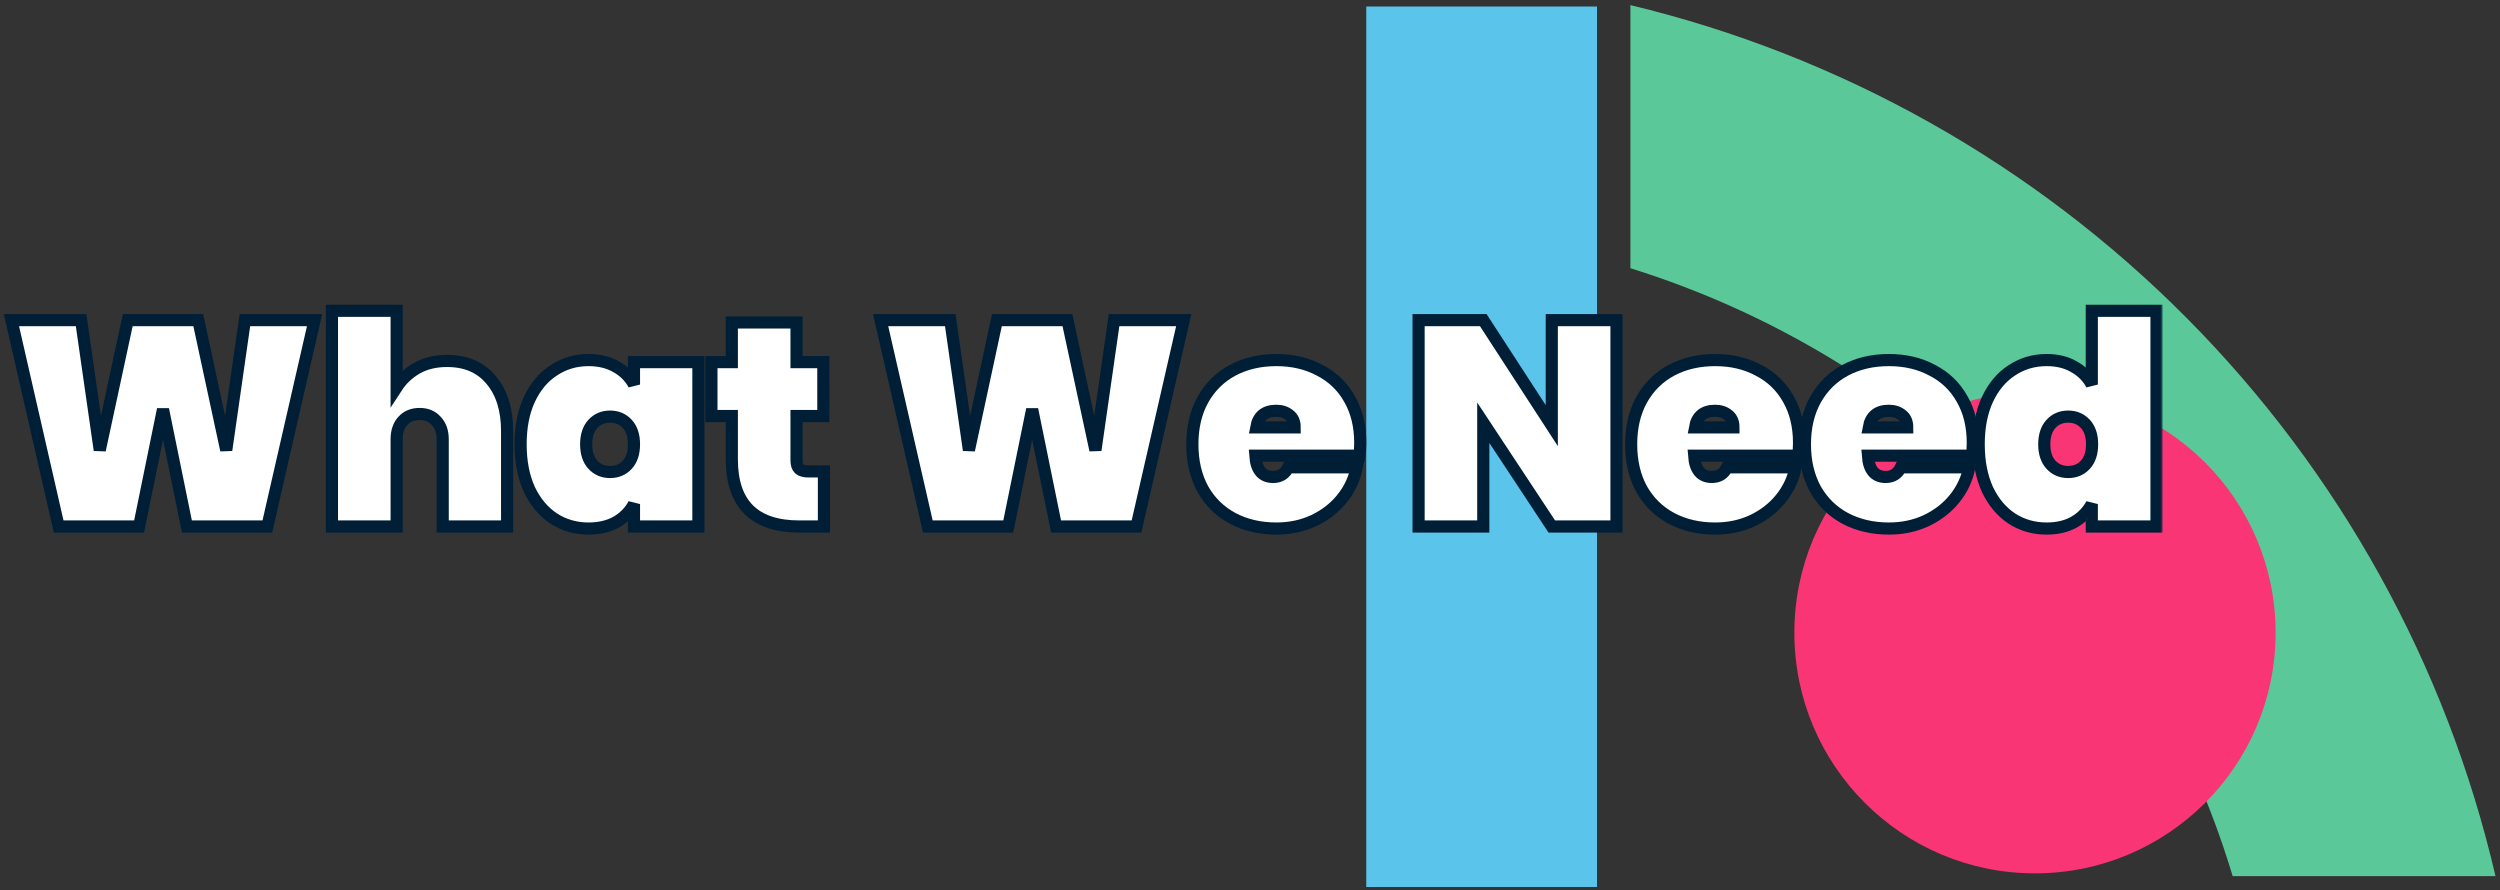
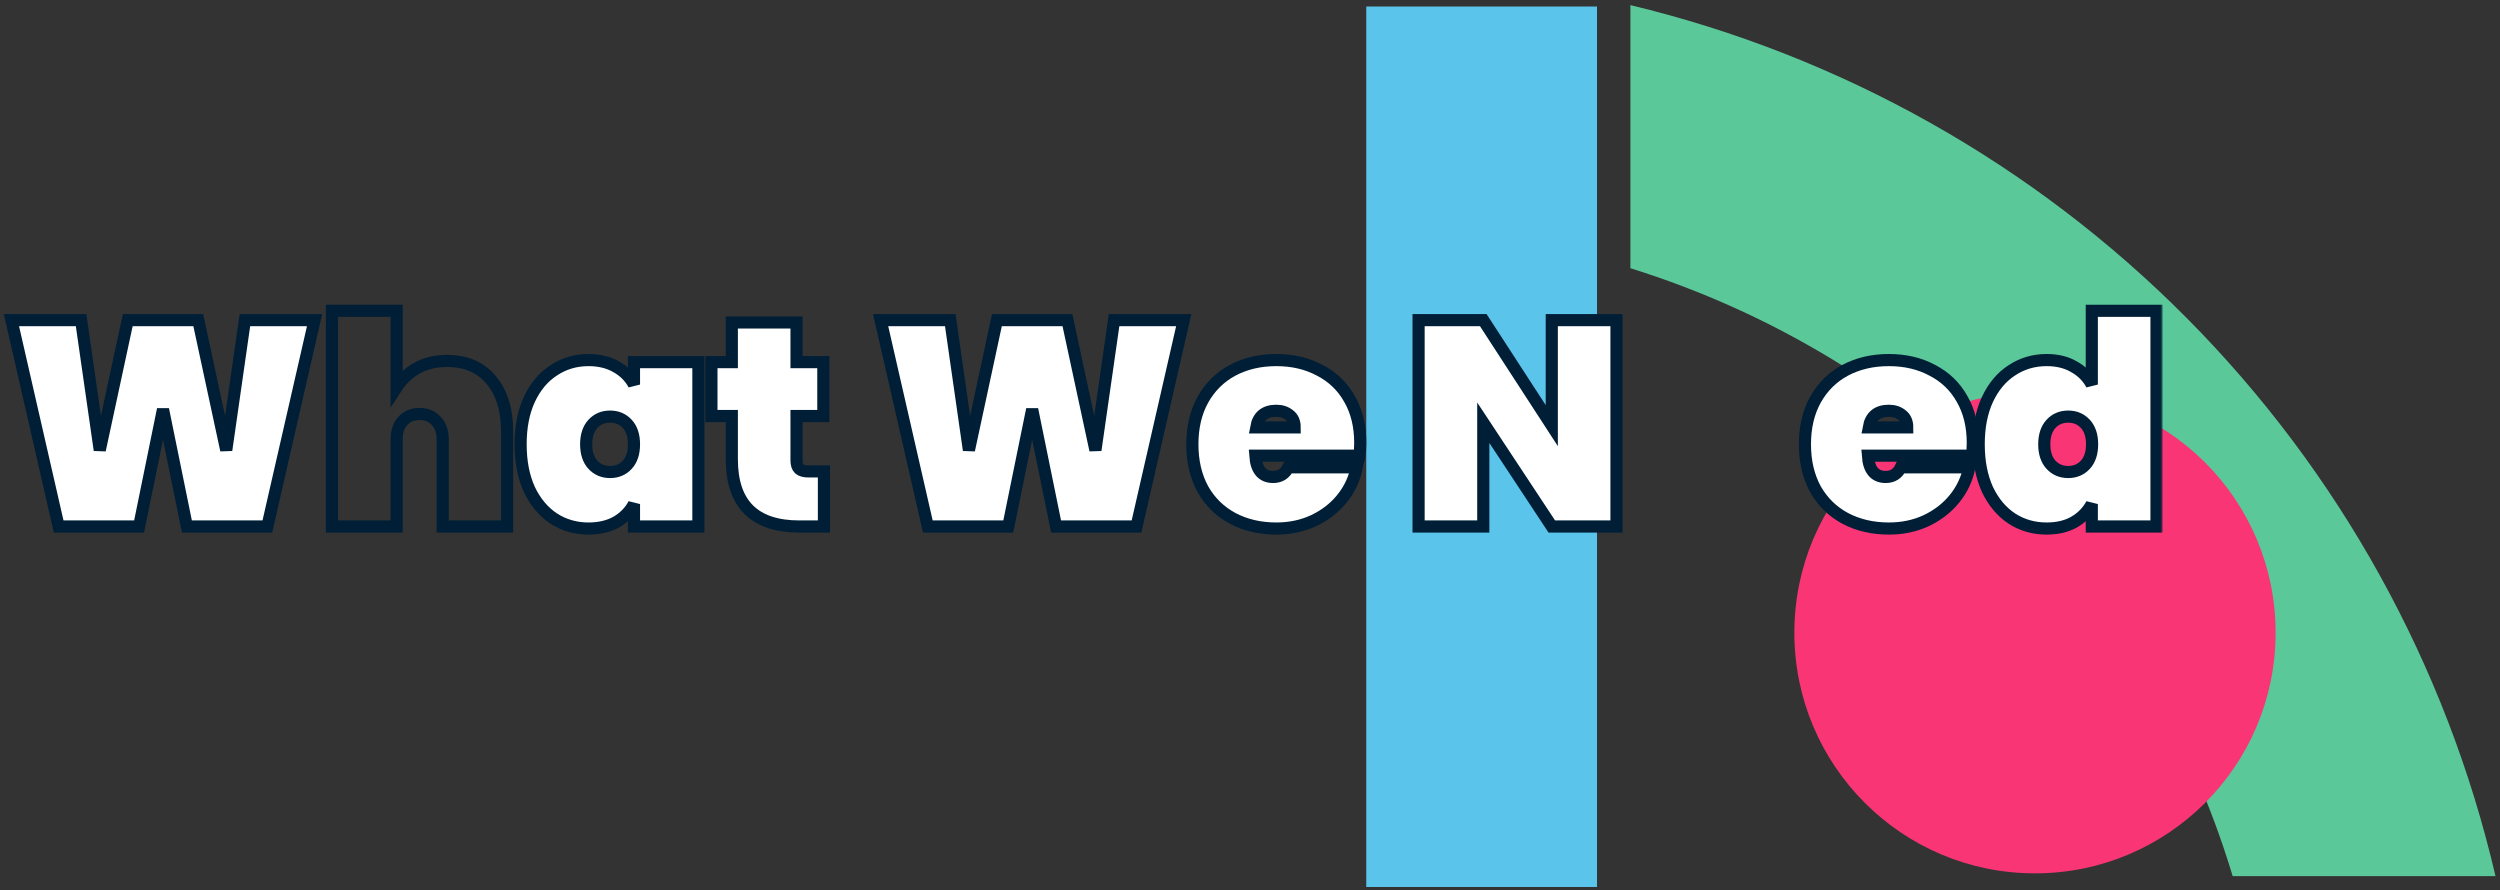
<svg xmlns="http://www.w3.org/2000/svg" width="452" height="161" viewBox="0 0 452 161" fill="none">
  <rect x="0" y="0" width="452" height="161" fill="#333333" stroke="none" />
  <path d="M288.738 1.178H247.02V160.368H288.738V1.178Z" fill="#5BC4EA" />
  <path d="M403.667 158.4L451.188 158.4C442.295 120.229 422.956 85.284 395.333 57.473C367.71 29.663 332.892 10.083 294.775 0.924L294.775 48.495C320.525 56.527 343.914 70.745 362.897 89.904C381.88 109.064 395.878 132.582 403.667 158.4Z" fill="#5BC899" />
  <circle cx="367.924" cy="114.396" r="43.506" fill="#F93576" />
  <mask id="path-4-outside-1_2370_7285" maskUnits="userSpaceOnUse" x="0.068" y="54.195" width="391" height="43" fill="black">
    <rect fill="white" x="0.068" y="54.195" width="391" height="43" />
    <path d="M56.874 57.882L48.337 95.191H33.792L29.471 74.007L25.15 95.191H10.605L2.068 57.882H14.663L18.036 81.385L23.095 57.882H35.847L40.906 81.385L44.279 57.882H56.874Z" />
    <path d="M80.831 65.259C84.238 65.259 86.891 66.401 88.788 68.685C90.72 70.968 91.686 74.06 91.686 77.959V95.191H80.04V79.435C80.04 78.03 79.654 76.923 78.881 76.115C78.143 75.272 77.142 74.85 75.877 74.85C74.577 74.85 73.558 75.272 72.82 76.115C72.083 76.923 71.714 78.03 71.714 79.435V95.191H60.015V56.195H71.714V70.002C72.627 68.597 73.839 67.455 75.35 66.577C76.896 65.698 78.723 65.259 80.831 65.259Z" />
-     <path d="M94.124 80.331C94.124 77.204 94.651 74.499 95.705 72.215C96.794 69.897 98.27 68.14 100.132 66.946C101.994 65.716 104.084 65.101 106.403 65.101C108.335 65.101 110.004 65.505 111.409 66.313C112.814 67.086 113.886 68.158 114.624 69.528V65.47H126.27V95.191H114.624V91.134C113.886 92.504 112.814 93.593 111.409 94.401C110.004 95.174 108.335 95.56 106.403 95.56C104.084 95.56 101.994 94.963 100.132 93.769C98.27 92.539 96.794 90.782 95.705 88.499C94.651 86.18 94.124 83.457 94.124 80.331ZM114.624 80.331C114.624 78.75 114.22 77.52 113.411 76.642C112.603 75.764 111.567 75.325 110.302 75.325C109.038 75.325 108.001 75.764 107.193 76.642C106.385 77.52 105.981 78.75 105.981 80.331C105.981 81.912 106.385 83.141 107.193 84.02C108.001 84.898 109.038 85.337 110.302 85.337C111.567 85.337 112.603 84.898 113.411 84.02C114.22 83.141 114.624 81.912 114.624 80.331Z" />
    <path d="M148.966 85.232V95.191H144.539C136.389 95.191 132.313 91.134 132.313 83.018V75.219H128.625V65.47H132.313V58.303H144.012V65.47H148.86V75.219H144.012V83.229C144.012 83.932 144.17 84.441 144.487 84.757C144.838 85.073 145.4 85.232 146.173 85.232H148.966Z" />
    <path d="M214.019 57.882L205.482 95.191H190.938L186.616 74.007L182.295 95.191H167.751L159.214 57.882H171.809L175.181 81.385L180.24 57.882H192.993L198.052 81.385L201.424 57.882H214.019Z" />
    <path d="M245.933 80.067C245.933 80.875 245.881 81.648 245.775 82.386H226.962C227.138 84.951 228.209 86.233 230.177 86.233C231.441 86.233 232.355 85.653 232.917 84.494H245.301C244.879 86.602 243.983 88.499 242.613 90.185C241.278 91.836 239.574 93.154 237.502 94.138C235.464 95.086 233.216 95.56 230.756 95.56C227.805 95.56 225.17 94.945 222.852 93.716C220.568 92.486 218.776 90.73 217.477 88.446C216.212 86.127 215.579 83.422 215.579 80.331C215.579 77.239 216.212 74.552 217.477 72.268C218.776 69.949 220.568 68.175 222.852 66.946C225.17 65.716 227.805 65.101 230.756 65.101C233.707 65.101 236.325 65.716 238.608 66.946C240.927 68.14 242.719 69.862 243.983 72.11C245.283 74.358 245.933 77.011 245.933 80.067ZM234.076 77.274C234.076 76.291 233.76 75.553 233.128 75.061C232.495 74.534 231.705 74.27 230.756 74.27C228.684 74.27 227.472 75.272 227.12 77.274H234.076Z" />
    <path d="M292.261 95.191H280.562L268.179 76.431V95.191H256.48V57.882H268.179L280.562 76.958V57.882H292.261V95.191Z" />
    <path d="M325.266 80.067C325.266 80.875 325.213 81.648 325.107 82.386H306.294C306.47 84.951 307.542 86.233 309.509 86.233C310.774 86.233 311.687 85.653 312.249 84.494H324.633C324.212 86.602 323.316 88.499 321.946 90.185C320.611 91.836 318.907 93.154 316.834 94.138C314.796 95.086 312.548 95.56 310.089 95.56C307.138 95.56 304.503 94.945 302.184 93.716C299.9 92.486 298.109 90.73 296.809 88.446C295.544 86.127 294.912 83.422 294.912 80.331C294.912 77.239 295.544 74.552 296.809 72.268C298.109 69.949 299.9 68.175 302.184 66.946C304.503 65.716 307.138 65.101 310.089 65.101C313.04 65.101 315.657 65.716 317.941 66.946C320.259 68.14 322.051 69.862 323.316 72.11C324.616 74.358 325.266 77.011 325.266 80.067ZM313.409 77.274C313.409 76.291 313.092 75.553 312.46 75.061C311.828 74.534 311.037 74.27 310.089 74.27C308.016 74.27 306.804 75.272 306.453 77.274H313.409Z" />
    <path d="M356.684 80.067C356.684 80.875 356.632 81.648 356.526 82.386H337.713C337.889 84.951 338.96 86.233 340.928 86.233C342.193 86.233 343.106 85.653 343.668 84.494H356.052C355.63 86.602 354.735 88.499 353.364 90.185C352.029 91.836 350.325 93.154 348.253 94.138C346.215 95.086 343.967 95.56 341.507 95.56C338.556 95.56 335.922 94.945 333.603 93.716C331.319 92.486 329.528 90.73 328.228 88.446C326.963 86.127 326.331 83.422 326.331 80.331C326.331 77.239 326.963 74.552 328.228 72.268C329.528 69.949 331.319 68.175 333.603 66.946C335.922 65.716 338.556 65.101 341.507 65.101C344.458 65.101 347.076 65.716 349.359 66.946C351.678 68.14 353.47 69.862 354.734 72.11C356.034 74.358 356.684 77.011 356.684 80.067ZM344.827 77.274C344.827 76.291 344.511 75.553 343.879 75.061C343.246 74.534 342.456 74.27 341.507 74.27C339.435 74.27 338.223 75.272 337.871 77.274H344.827Z" />
    <path d="M357.749 80.331C357.749 77.204 358.276 74.499 359.33 72.215C360.419 69.897 361.895 68.14 363.757 66.946C365.619 65.716 367.709 65.101 370.028 65.101C371.96 65.101 373.611 65.505 374.981 66.313C376.387 67.086 377.458 68.158 378.196 69.528V56.195H389.895V95.191H378.196V91.134C377.458 92.504 376.387 93.593 374.981 94.401C373.611 95.174 371.96 95.56 370.028 95.56C367.709 95.56 365.619 94.963 363.757 93.769C361.895 92.539 360.419 90.782 359.33 88.499C358.276 86.18 357.749 83.457 357.749 80.331ZM378.249 80.331C378.249 78.75 377.845 77.52 377.037 76.642C376.229 75.764 375.192 75.325 373.928 75.325C372.663 75.325 371.626 75.764 370.818 76.642C370.01 77.52 369.606 78.75 369.606 80.331C369.606 81.912 370.01 83.141 370.818 84.02C371.626 84.898 372.663 85.337 373.928 85.337C375.192 85.337 376.229 84.898 377.037 84.02C377.845 83.141 378.249 81.912 378.249 80.331Z" />
  </mask>
  <path d="M56.874 57.882L48.337 95.191H33.792L29.471 74.007L25.15 95.191H10.605L2.068 57.882H14.663L18.036 81.385L23.095 57.882H35.847L40.906 81.385L44.279 57.882H56.874Z" fill="white" />
-   <path d="M80.831 65.259C84.238 65.259 86.891 66.401 88.788 68.685C90.72 70.968 91.686 74.06 91.686 77.959V95.191H80.04V79.435C80.04 78.03 79.654 76.923 78.881 76.115C78.143 75.272 77.142 74.85 75.877 74.85C74.577 74.85 73.558 75.272 72.82 76.115C72.083 76.923 71.714 78.03 71.714 79.435V95.191H60.015V56.195H71.714V70.002C72.627 68.597 73.839 67.455 75.35 66.577C76.896 65.698 78.723 65.259 80.831 65.259Z" fill="white" />
  <path d="M94.124 80.331C94.124 77.204 94.651 74.499 95.705 72.215C96.794 69.897 98.27 68.14 100.132 66.946C101.994 65.716 104.084 65.101 106.403 65.101C108.335 65.101 110.004 65.505 111.409 66.313C112.814 67.086 113.886 68.158 114.624 69.528V65.47H126.27V95.191H114.624V91.134C113.886 92.504 112.814 93.593 111.409 94.401C110.004 95.174 108.335 95.56 106.403 95.56C104.084 95.56 101.994 94.963 100.132 93.769C98.27 92.539 96.794 90.782 95.705 88.499C94.651 86.18 94.124 83.457 94.124 80.331ZM114.624 80.331C114.624 78.75 114.22 77.52 113.411 76.642C112.603 75.764 111.567 75.325 110.302 75.325C109.038 75.325 108.001 75.764 107.193 76.642C106.385 77.52 105.981 78.75 105.981 80.331C105.981 81.912 106.385 83.141 107.193 84.02C108.001 84.898 109.038 85.337 110.302 85.337C111.567 85.337 112.603 84.898 113.411 84.02C114.22 83.141 114.624 81.912 114.624 80.331Z" fill="white" />
  <path d="M148.966 85.232V95.191H144.539C136.389 95.191 132.313 91.134 132.313 83.018V75.219H128.625V65.47H132.313V58.303H144.012V65.47H148.86V75.219H144.012V83.229C144.012 83.932 144.17 84.441 144.487 84.757C144.838 85.073 145.4 85.232 146.173 85.232H148.966Z" fill="white" />
  <path d="M214.019 57.882L205.482 95.191H190.938L186.616 74.007L182.295 95.191H167.751L159.214 57.882H171.809L175.181 81.385L180.24 57.882H192.993L198.052 81.385L201.424 57.882H214.019Z" fill="white" />
  <path d="M245.933 80.067C245.933 80.875 245.881 81.648 245.775 82.386H226.962C227.138 84.951 228.209 86.233 230.177 86.233C231.441 86.233 232.355 85.653 232.917 84.494H245.301C244.879 86.602 243.983 88.499 242.613 90.185C241.278 91.836 239.574 93.154 237.502 94.138C235.464 95.086 233.216 95.56 230.756 95.56C227.805 95.56 225.17 94.945 222.852 93.716C220.568 92.486 218.776 90.73 217.477 88.446C216.212 86.127 215.579 83.422 215.579 80.331C215.579 77.239 216.212 74.552 217.477 72.268C218.776 69.949 220.568 68.175 222.852 66.946C225.17 65.716 227.805 65.101 230.756 65.101C233.707 65.101 236.325 65.716 238.608 66.946C240.927 68.14 242.719 69.862 243.983 72.11C245.283 74.358 245.933 77.011 245.933 80.067ZM234.076 77.274C234.076 76.291 233.76 75.553 233.128 75.061C232.495 74.534 231.705 74.27 230.756 74.27C228.684 74.27 227.472 75.272 227.12 77.274H234.076Z" fill="white" />
  <path d="M292.261 95.191H280.562L268.179 76.431V95.191H256.48V57.882H268.179L280.562 76.958V57.882H292.261V95.191Z" fill="white" />
-   <path d="M325.266 80.067C325.266 80.875 325.213 81.648 325.107 82.386H306.294C306.47 84.951 307.542 86.233 309.509 86.233C310.774 86.233 311.687 85.653 312.249 84.494H324.633C324.212 86.602 323.316 88.499 321.946 90.185C320.611 91.836 318.907 93.154 316.834 94.138C314.796 95.086 312.548 95.56 310.089 95.56C307.138 95.56 304.503 94.945 302.184 93.716C299.9 92.486 298.109 90.73 296.809 88.446C295.544 86.127 294.912 83.422 294.912 80.331C294.912 77.239 295.544 74.552 296.809 72.268C298.109 69.949 299.9 68.175 302.184 66.946C304.503 65.716 307.138 65.101 310.089 65.101C313.04 65.101 315.657 65.716 317.941 66.946C320.259 68.14 322.051 69.862 323.316 72.11C324.616 74.358 325.266 77.011 325.266 80.067ZM313.409 77.274C313.409 76.291 313.092 75.553 312.46 75.061C311.828 74.534 311.037 74.27 310.089 74.27C308.016 74.27 306.804 75.272 306.453 77.274H313.409Z" fill="white" />
  <path d="M356.684 80.067C356.684 80.875 356.632 81.648 356.526 82.386H337.713C337.889 84.951 338.96 86.233 340.928 86.233C342.193 86.233 343.106 85.653 343.668 84.494H356.052C355.63 86.602 354.735 88.499 353.364 90.185C352.029 91.836 350.325 93.154 348.253 94.138C346.215 95.086 343.967 95.56 341.507 95.56C338.556 95.56 335.922 94.945 333.603 93.716C331.319 92.486 329.528 90.73 328.228 88.446C326.963 86.127 326.331 83.422 326.331 80.331C326.331 77.239 326.963 74.552 328.228 72.268C329.528 69.949 331.319 68.175 333.603 66.946C335.922 65.716 338.556 65.101 341.507 65.101C344.458 65.101 347.076 65.716 349.359 66.946C351.678 68.14 353.47 69.862 354.734 72.11C356.034 74.358 356.684 77.011 356.684 80.067ZM344.827 77.274C344.827 76.291 344.511 75.553 343.879 75.061C343.246 74.534 342.456 74.27 341.507 74.27C339.435 74.27 338.223 75.272 337.871 77.274H344.827Z" fill="white" />
  <path d="M357.749 80.331C357.749 77.204 358.276 74.499 359.33 72.215C360.419 69.897 361.895 68.14 363.757 66.946C365.619 65.716 367.709 65.101 370.028 65.101C371.96 65.101 373.611 65.505 374.981 66.313C376.387 67.086 377.458 68.158 378.196 69.528V56.195H389.895V95.191H378.196V91.134C377.458 92.504 376.387 93.593 374.981 94.401C373.611 95.174 371.96 95.56 370.028 95.56C367.709 95.56 365.619 94.963 363.757 93.769C361.895 92.539 360.419 90.782 359.33 88.499C358.276 86.18 357.749 83.457 357.749 80.331ZM378.249 80.331C378.249 78.75 377.845 77.52 377.037 76.642C376.229 75.764 375.192 75.325 373.928 75.325C372.663 75.325 371.626 75.764 370.818 76.642C370.01 77.52 369.606 78.75 369.606 80.331C369.606 81.912 370.01 83.141 370.818 84.02C371.626 84.898 372.663 85.337 373.928 85.337C375.192 85.337 376.229 84.898 377.037 84.02C377.845 83.141 378.249 81.912 378.249 80.331Z" fill="white" />
  <path d="M56.874 57.882L48.337 95.191H33.792L29.471 74.007L25.15 95.191H10.605L2.068 57.882H14.663L18.036 81.385L23.095 57.882H35.847L40.906 81.385L44.279 57.882H56.874Z" stroke="#001F37" stroke-width="2.196" mask="url(#path-4-outside-1_2370_7285)" />
  <path d="M80.831 65.259C84.238 65.259 86.891 66.401 88.788 68.685C90.72 70.968 91.686 74.06 91.686 77.959V95.191H80.04V79.435C80.04 78.03 79.654 76.923 78.881 76.115C78.143 75.272 77.142 74.85 75.877 74.85C74.577 74.85 73.558 75.272 72.82 76.115C72.083 76.923 71.714 78.03 71.714 79.435V95.191H60.015V56.195H71.714V70.002C72.627 68.597 73.839 67.455 75.35 66.577C76.896 65.698 78.723 65.259 80.831 65.259Z" stroke="#001F37" stroke-width="2.196" mask="url(#path-4-outside-1_2370_7285)" />
  <path d="M94.124 80.331C94.124 77.204 94.651 74.499 95.705 72.215C96.794 69.897 98.27 68.14 100.132 66.946C101.994 65.716 104.084 65.101 106.403 65.101C108.335 65.101 110.004 65.505 111.409 66.313C112.814 67.086 113.886 68.158 114.624 69.528V65.47H126.27V95.191H114.624V91.134C113.886 92.504 112.814 93.593 111.409 94.401C110.004 95.174 108.335 95.56 106.403 95.56C104.084 95.56 101.994 94.963 100.132 93.769C98.27 92.539 96.794 90.782 95.705 88.499C94.651 86.18 94.124 83.457 94.124 80.331ZM114.624 80.331C114.624 78.75 114.22 77.52 113.411 76.642C112.603 75.764 111.567 75.325 110.302 75.325C109.038 75.325 108.001 75.764 107.193 76.642C106.385 77.52 105.981 78.75 105.981 80.331C105.981 81.912 106.385 83.141 107.193 84.02C108.001 84.898 109.038 85.337 110.302 85.337C111.567 85.337 112.603 84.898 113.411 84.02C114.22 83.141 114.624 81.912 114.624 80.331Z" stroke="#001F37" stroke-width="2.196" mask="url(#path-4-outside-1_2370_7285)" />
  <path d="M148.966 85.232V95.191H144.539C136.389 95.191 132.313 91.134 132.313 83.018V75.219H128.625V65.47H132.313V58.303H144.012V65.47H148.86V75.219H144.012V83.229C144.012 83.932 144.17 84.441 144.487 84.757C144.838 85.073 145.4 85.232 146.173 85.232H148.966Z" stroke="#001F37" stroke-width="2.196" mask="url(#path-4-outside-1_2370_7285)" />
  <path d="M214.019 57.882L205.482 95.191H190.938L186.616 74.007L182.295 95.191H167.751L159.214 57.882H171.809L175.181 81.385L180.24 57.882H192.993L198.052 81.385L201.424 57.882H214.019Z" stroke="#001F37" stroke-width="2.196" mask="url(#path-4-outside-1_2370_7285)" />
  <path d="M245.933 80.067C245.933 80.875 245.881 81.648 245.775 82.386H226.962C227.138 84.951 228.209 86.233 230.177 86.233C231.441 86.233 232.355 85.653 232.917 84.494H245.301C244.879 86.602 243.983 88.499 242.613 90.185C241.278 91.836 239.574 93.154 237.502 94.138C235.464 95.086 233.216 95.56 230.756 95.56C227.805 95.56 225.17 94.945 222.852 93.716C220.568 92.486 218.776 90.73 217.477 88.446C216.212 86.127 215.579 83.422 215.579 80.331C215.579 77.239 216.212 74.552 217.477 72.268C218.776 69.949 220.568 68.175 222.852 66.946C225.17 65.716 227.805 65.101 230.756 65.101C233.707 65.101 236.325 65.716 238.608 66.946C240.927 68.14 242.719 69.862 243.983 72.11C245.283 74.358 245.933 77.011 245.933 80.067ZM234.076 77.274C234.076 76.291 233.76 75.553 233.128 75.061C232.495 74.534 231.705 74.27 230.756 74.27C228.684 74.27 227.472 75.272 227.12 77.274H234.076Z" stroke="#001F37" stroke-width="2.196" mask="url(#path-4-outside-1_2370_7285)" />
  <path d="M292.261 95.191H280.562L268.179 76.431V95.191H256.48V57.882H268.179L280.562 76.958V57.882H292.261V95.191Z" stroke="#001F37" stroke-width="2.196" mask="url(#path-4-outside-1_2370_7285)" />
-   <path d="M325.266 80.067C325.266 80.875 325.213 81.648 325.107 82.386H306.294C306.47 84.951 307.542 86.233 309.509 86.233C310.774 86.233 311.687 85.653 312.249 84.494H324.633C324.212 86.602 323.316 88.499 321.946 90.185C320.611 91.836 318.907 93.154 316.834 94.138C314.796 95.086 312.548 95.56 310.089 95.56C307.138 95.56 304.503 94.945 302.184 93.716C299.9 92.486 298.109 90.73 296.809 88.446C295.544 86.127 294.912 83.422 294.912 80.331C294.912 77.239 295.544 74.552 296.809 72.268C298.109 69.949 299.9 68.175 302.184 66.946C304.503 65.716 307.138 65.101 310.089 65.101C313.04 65.101 315.657 65.716 317.941 66.946C320.259 68.14 322.051 69.862 323.316 72.11C324.616 74.358 325.266 77.011 325.266 80.067ZM313.409 77.274C313.409 76.291 313.092 75.553 312.46 75.061C311.828 74.534 311.037 74.27 310.089 74.27C308.016 74.27 306.804 75.272 306.453 77.274H313.409Z" stroke="#001F37" stroke-width="2.196" mask="url(#path-4-outside-1_2370_7285)" />
  <path d="M356.684 80.067C356.684 80.875 356.632 81.648 356.526 82.386H337.713C337.889 84.951 338.96 86.233 340.928 86.233C342.193 86.233 343.106 85.653 343.668 84.494H356.052C355.63 86.602 354.735 88.499 353.364 90.185C352.029 91.836 350.325 93.154 348.253 94.138C346.215 95.086 343.967 95.56 341.507 95.56C338.556 95.56 335.922 94.945 333.603 93.716C331.319 92.486 329.528 90.73 328.228 88.446C326.963 86.127 326.331 83.422 326.331 80.331C326.331 77.239 326.963 74.552 328.228 72.268C329.528 69.949 331.319 68.175 333.603 66.946C335.922 65.716 338.556 65.101 341.507 65.101C344.458 65.101 347.076 65.716 349.359 66.946C351.678 68.14 353.47 69.862 354.734 72.11C356.034 74.358 356.684 77.011 356.684 80.067ZM344.827 77.274C344.827 76.291 344.511 75.553 343.879 75.061C343.246 74.534 342.456 74.27 341.507 74.27C339.435 74.27 338.223 75.272 337.871 77.274H344.827Z" stroke="#001F37" stroke-width="2.196" mask="url(#path-4-outside-1_2370_7285)" />
  <path d="M357.749 80.331C357.749 77.204 358.276 74.499 359.33 72.215C360.419 69.897 361.895 68.14 363.757 66.946C365.619 65.716 367.709 65.101 370.028 65.101C371.96 65.101 373.611 65.505 374.981 66.313C376.387 67.086 377.458 68.158 378.196 69.528V56.195H389.895V95.191H378.196V91.134C377.458 92.504 376.387 93.593 374.981 94.401C373.611 95.174 371.96 95.56 370.028 95.56C367.709 95.56 365.619 94.963 363.757 93.769C361.895 92.539 360.419 90.782 359.33 88.499C358.276 86.18 357.749 83.457 357.749 80.331ZM378.249 80.331C378.249 78.75 377.845 77.52 377.037 76.642C376.229 75.764 375.192 75.325 373.928 75.325C372.663 75.325 371.626 75.764 370.818 76.642C370.01 77.52 369.606 78.75 369.606 80.331C369.606 81.912 370.01 83.141 370.818 84.02C371.626 84.898 372.663 85.337 373.928 85.337C375.192 85.337 376.229 84.898 377.037 84.02C377.845 83.141 378.249 81.912 378.249 80.331Z" stroke="#001F37" stroke-width="2.196" mask="url(#path-4-outside-1_2370_7285)" />
</svg>